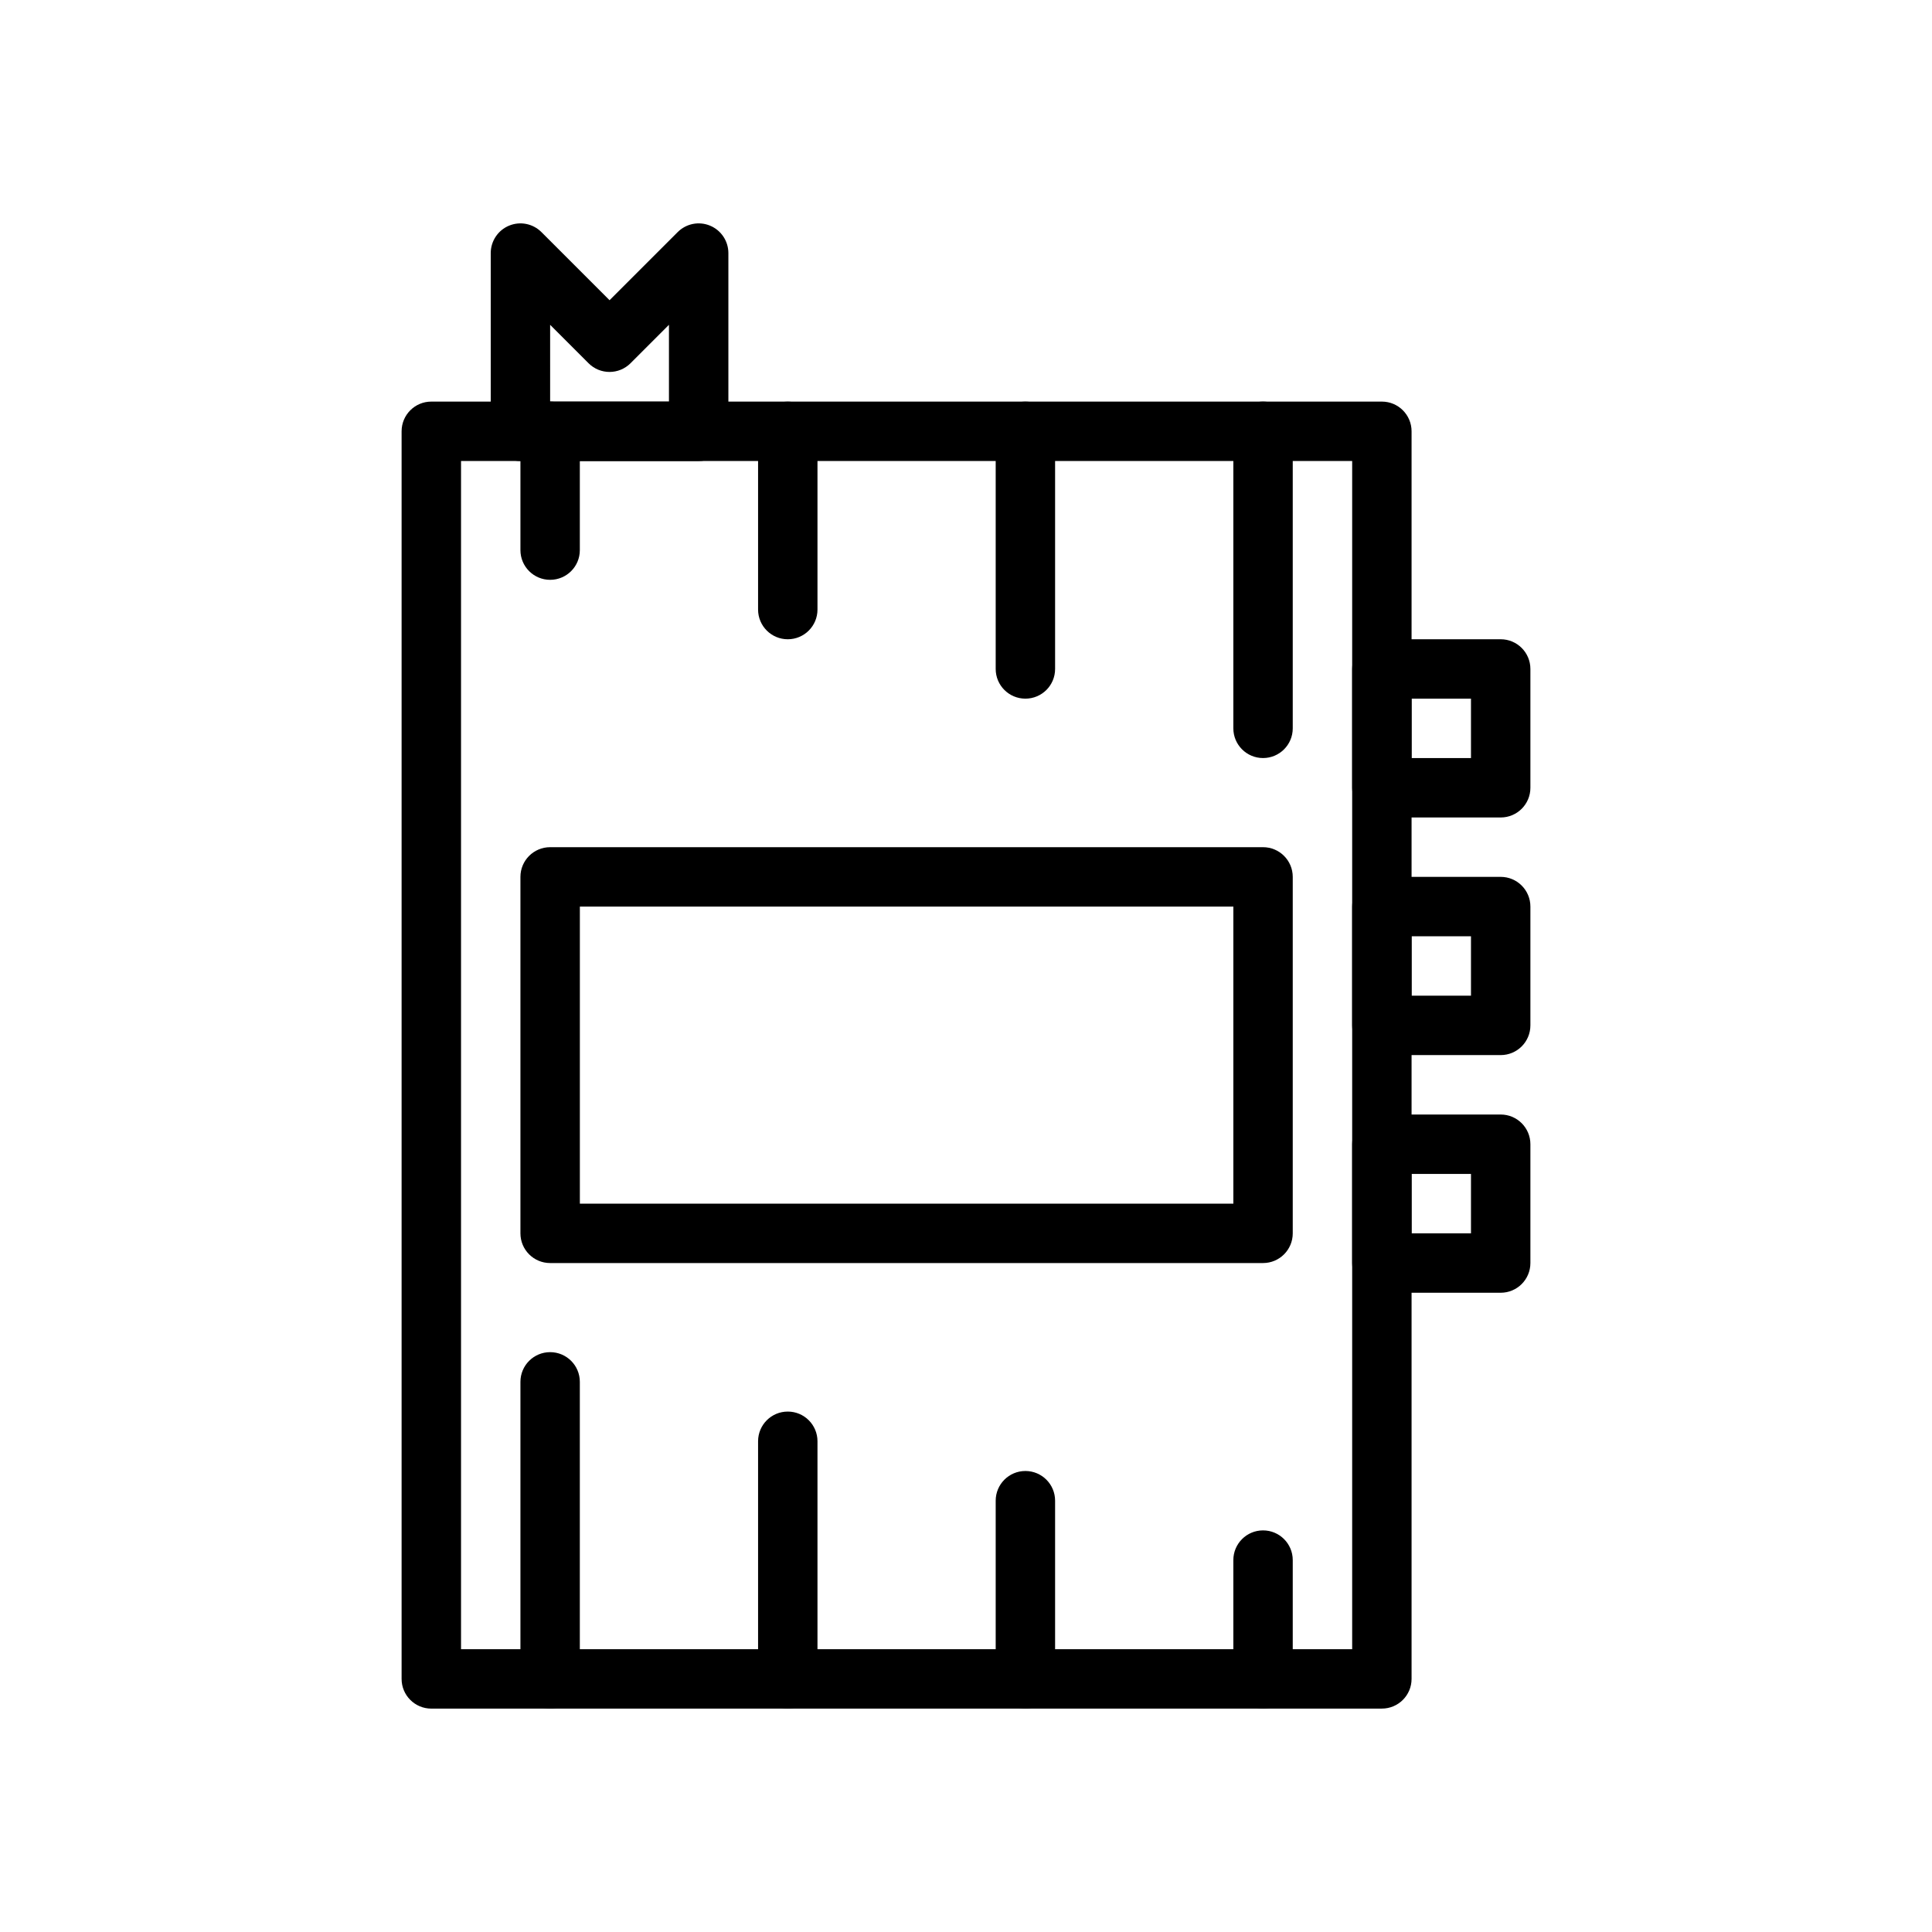
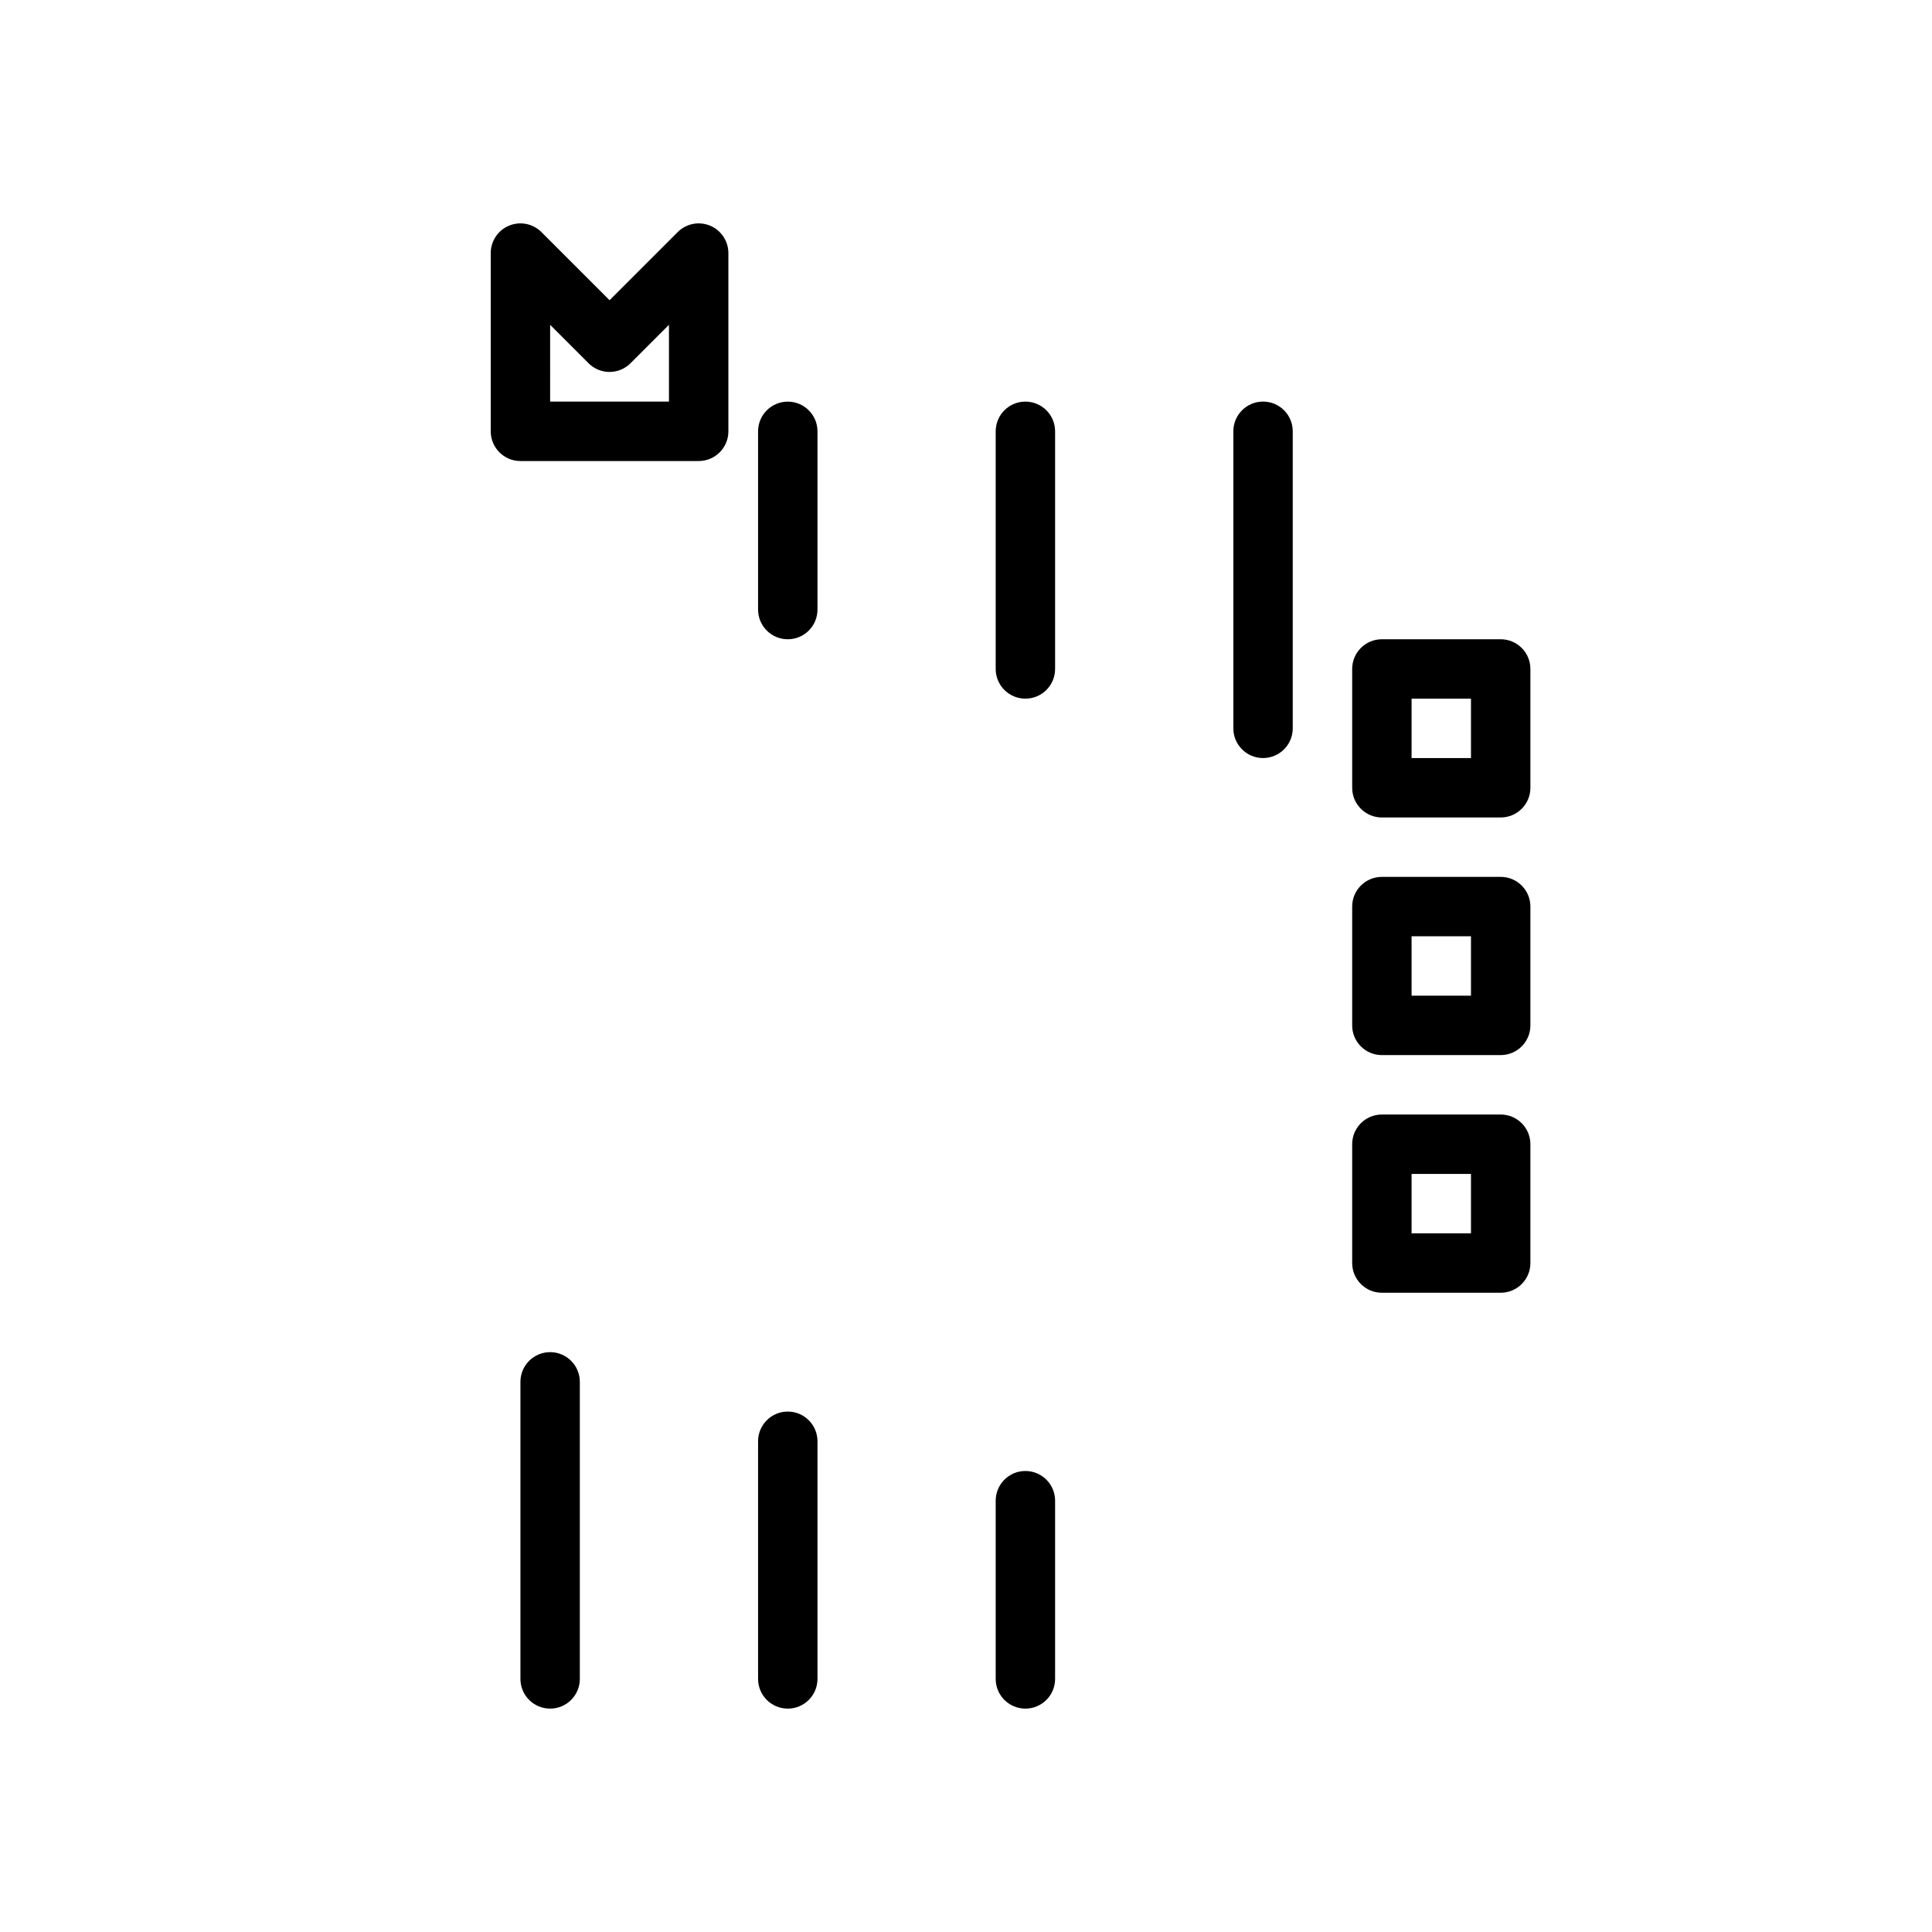
<svg xmlns="http://www.w3.org/2000/svg" fill="#000000" width="800px" height="800px" version="1.1" viewBox="144 144 512 512">
  <g>
-     <path d="m478.72 478.72h-188.93c-4.344 0-7.871-3.519-7.871-7.871v-94.465c0-4.352 3.527-7.871 7.871-7.871h188.93c4.344 0 7.871 3.519 7.871 7.871v94.465c0 4.352-3.527 7.871-7.871 7.871zm-181.05-15.742h173.18v-78.723h-173.18z" />
-     <path d="m510.21 596.8h-251.91c-4.344 0-7.871-3.519-7.871-7.871v-330.63c0-4.352 3.527-7.871 7.871-7.871h251.91c4.344 0 7.871 3.519 7.871 7.871v330.62c0 4.356-3.527 7.875-7.871 7.875zm-244.03-15.746h236.16v-314.88h-236.16z" />
    <path d="m541.7 360.64h-31.488c-4.344 0-7.871-3.519-7.871-7.871v-31.488c0-4.352 3.527-7.871 7.871-7.871h31.488c4.344 0 7.871 3.519 7.871 7.871v31.488c0 4.356-3.527 7.871-7.871 7.871zm-23.617-15.742h15.742v-15.742h-15.742z" />
    <path d="m541.7 423.61h-31.488c-4.344 0-7.871-3.519-7.871-7.871v-31.488c0-4.352 3.527-7.871 7.871-7.871h31.488c4.344 0 7.871 3.519 7.871 7.871v31.488c0 4.356-3.527 7.871-7.871 7.871zm-23.617-15.742h15.742v-15.742h-15.742z" />
    <path d="m541.7 486.59h-31.488c-4.344 0-7.871-3.519-7.871-7.871v-31.488c0-4.352 3.527-7.871 7.871-7.871h31.488c4.344 0 7.871 3.519 7.871 7.871v31.488c0 4.352-3.527 7.871-7.871 7.871zm-23.617-15.742h15.742v-15.742h-15.742z" />
    <path d="m289.79 596.8c-4.344 0-7.871-3.519-7.871-7.871v-78.723c0-4.352 3.527-7.871 7.871-7.871s7.871 3.519 7.871 7.871v78.719c0.004 4.356-3.523 7.875-7.871 7.875z" />
    <path d="m352.77 596.8c-4.344 0-7.871-3.519-7.871-7.871v-62.977c0-4.352 3.527-7.871 7.871-7.871s7.871 3.519 7.871 7.871v62.977c0 4.352-3.523 7.871-7.871 7.871z" />
    <path d="m415.74 596.8c-4.344 0-7.871-3.519-7.871-7.871v-47.23c0-4.352 3.527-7.871 7.871-7.871s7.871 3.519 7.871 7.871v47.23c0 4.352-3.523 7.871-7.871 7.871z" />
-     <path d="m478.72 596.8c-4.344 0-7.871-3.519-7.871-7.871v-31.488c0-4.352 3.527-7.871 7.871-7.871s7.871 3.519 7.871 7.871v31.488c0 4.352-3.527 7.871-7.871 7.871z" />
    <path d="m478.72 344.89c-4.344 0-7.871-3.519-7.871-7.871v-78.723c0-4.352 3.527-7.871 7.871-7.871s7.871 3.519 7.871 7.871v78.719c0 4.356-3.527 7.875-7.871 7.875z" />
    <path d="m415.74 329.15c-4.344 0-7.871-3.519-7.871-7.871v-62.977c0-4.352 3.527-7.871 7.871-7.871s7.871 3.519 7.871 7.871v62.977c0 4.356-3.523 7.871-7.871 7.871z" />
    <path d="m352.77 313.41c-4.344 0-7.871-3.519-7.871-7.871v-47.23c0-4.352 3.527-7.871 7.871-7.871s7.871 3.519 7.871 7.871v47.23c0 4.352-3.523 7.871-7.871 7.871z" />
-     <path d="m289.79 297.66c-4.344 0-7.871-3.519-7.871-7.871v-31.488c0-4.352 3.527-7.871 7.871-7.871s7.871 3.519 7.871 7.871v31.488c0.004 4.352-3.523 7.871-7.871 7.871z" />
    <path d="m329.15 266.18h-47.23c-4.344 0-7.871-3.519-7.871-7.871v-47.234c0-3.18 1.922-6.062 4.856-7.273 2.953-1.227 6.328-0.543 8.582 1.707l18.051 18.051 18.051-18.051c2.25-2.25 5.629-2.938 8.582-1.707 2.934 1.211 4.856 4.094 4.856 7.273v47.23c0 4.356-3.527 7.875-7.875 7.875zm-39.359-15.746h31.488v-20.355l-10.18 10.18c-3.078 3.078-8.055 3.078-11.133 0l-10.176-10.18z" />
  </g>
</svg>